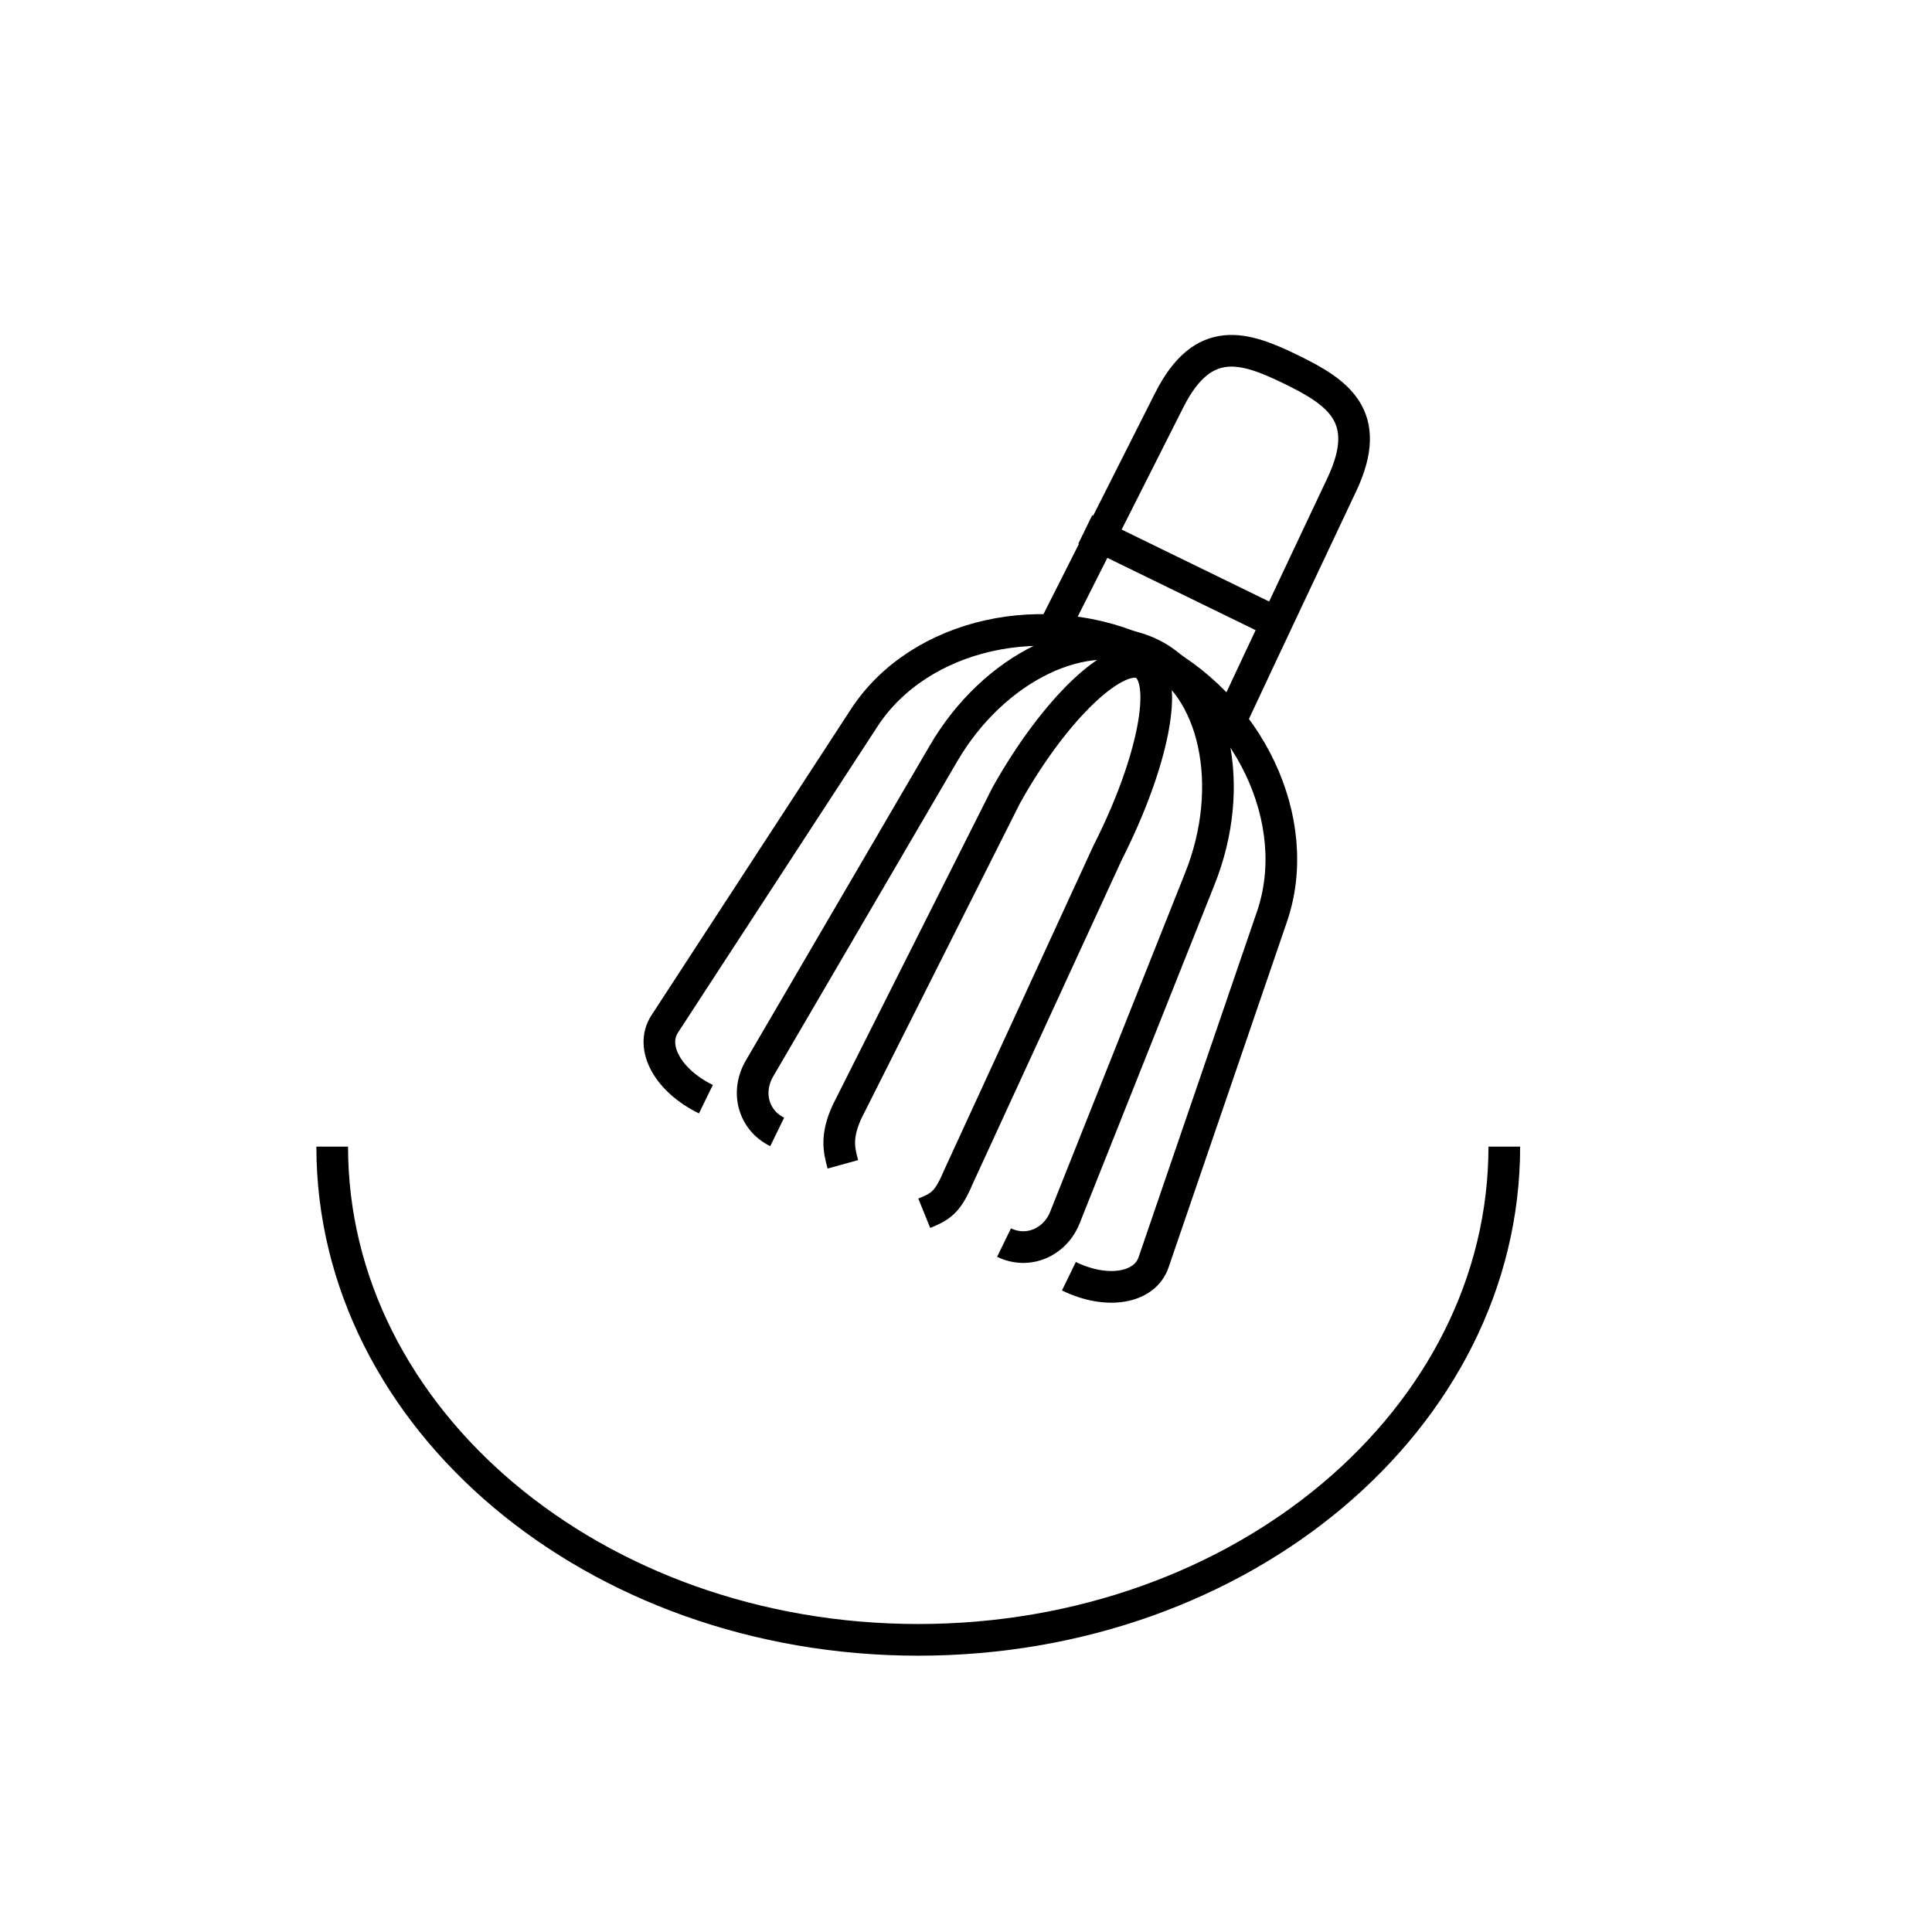
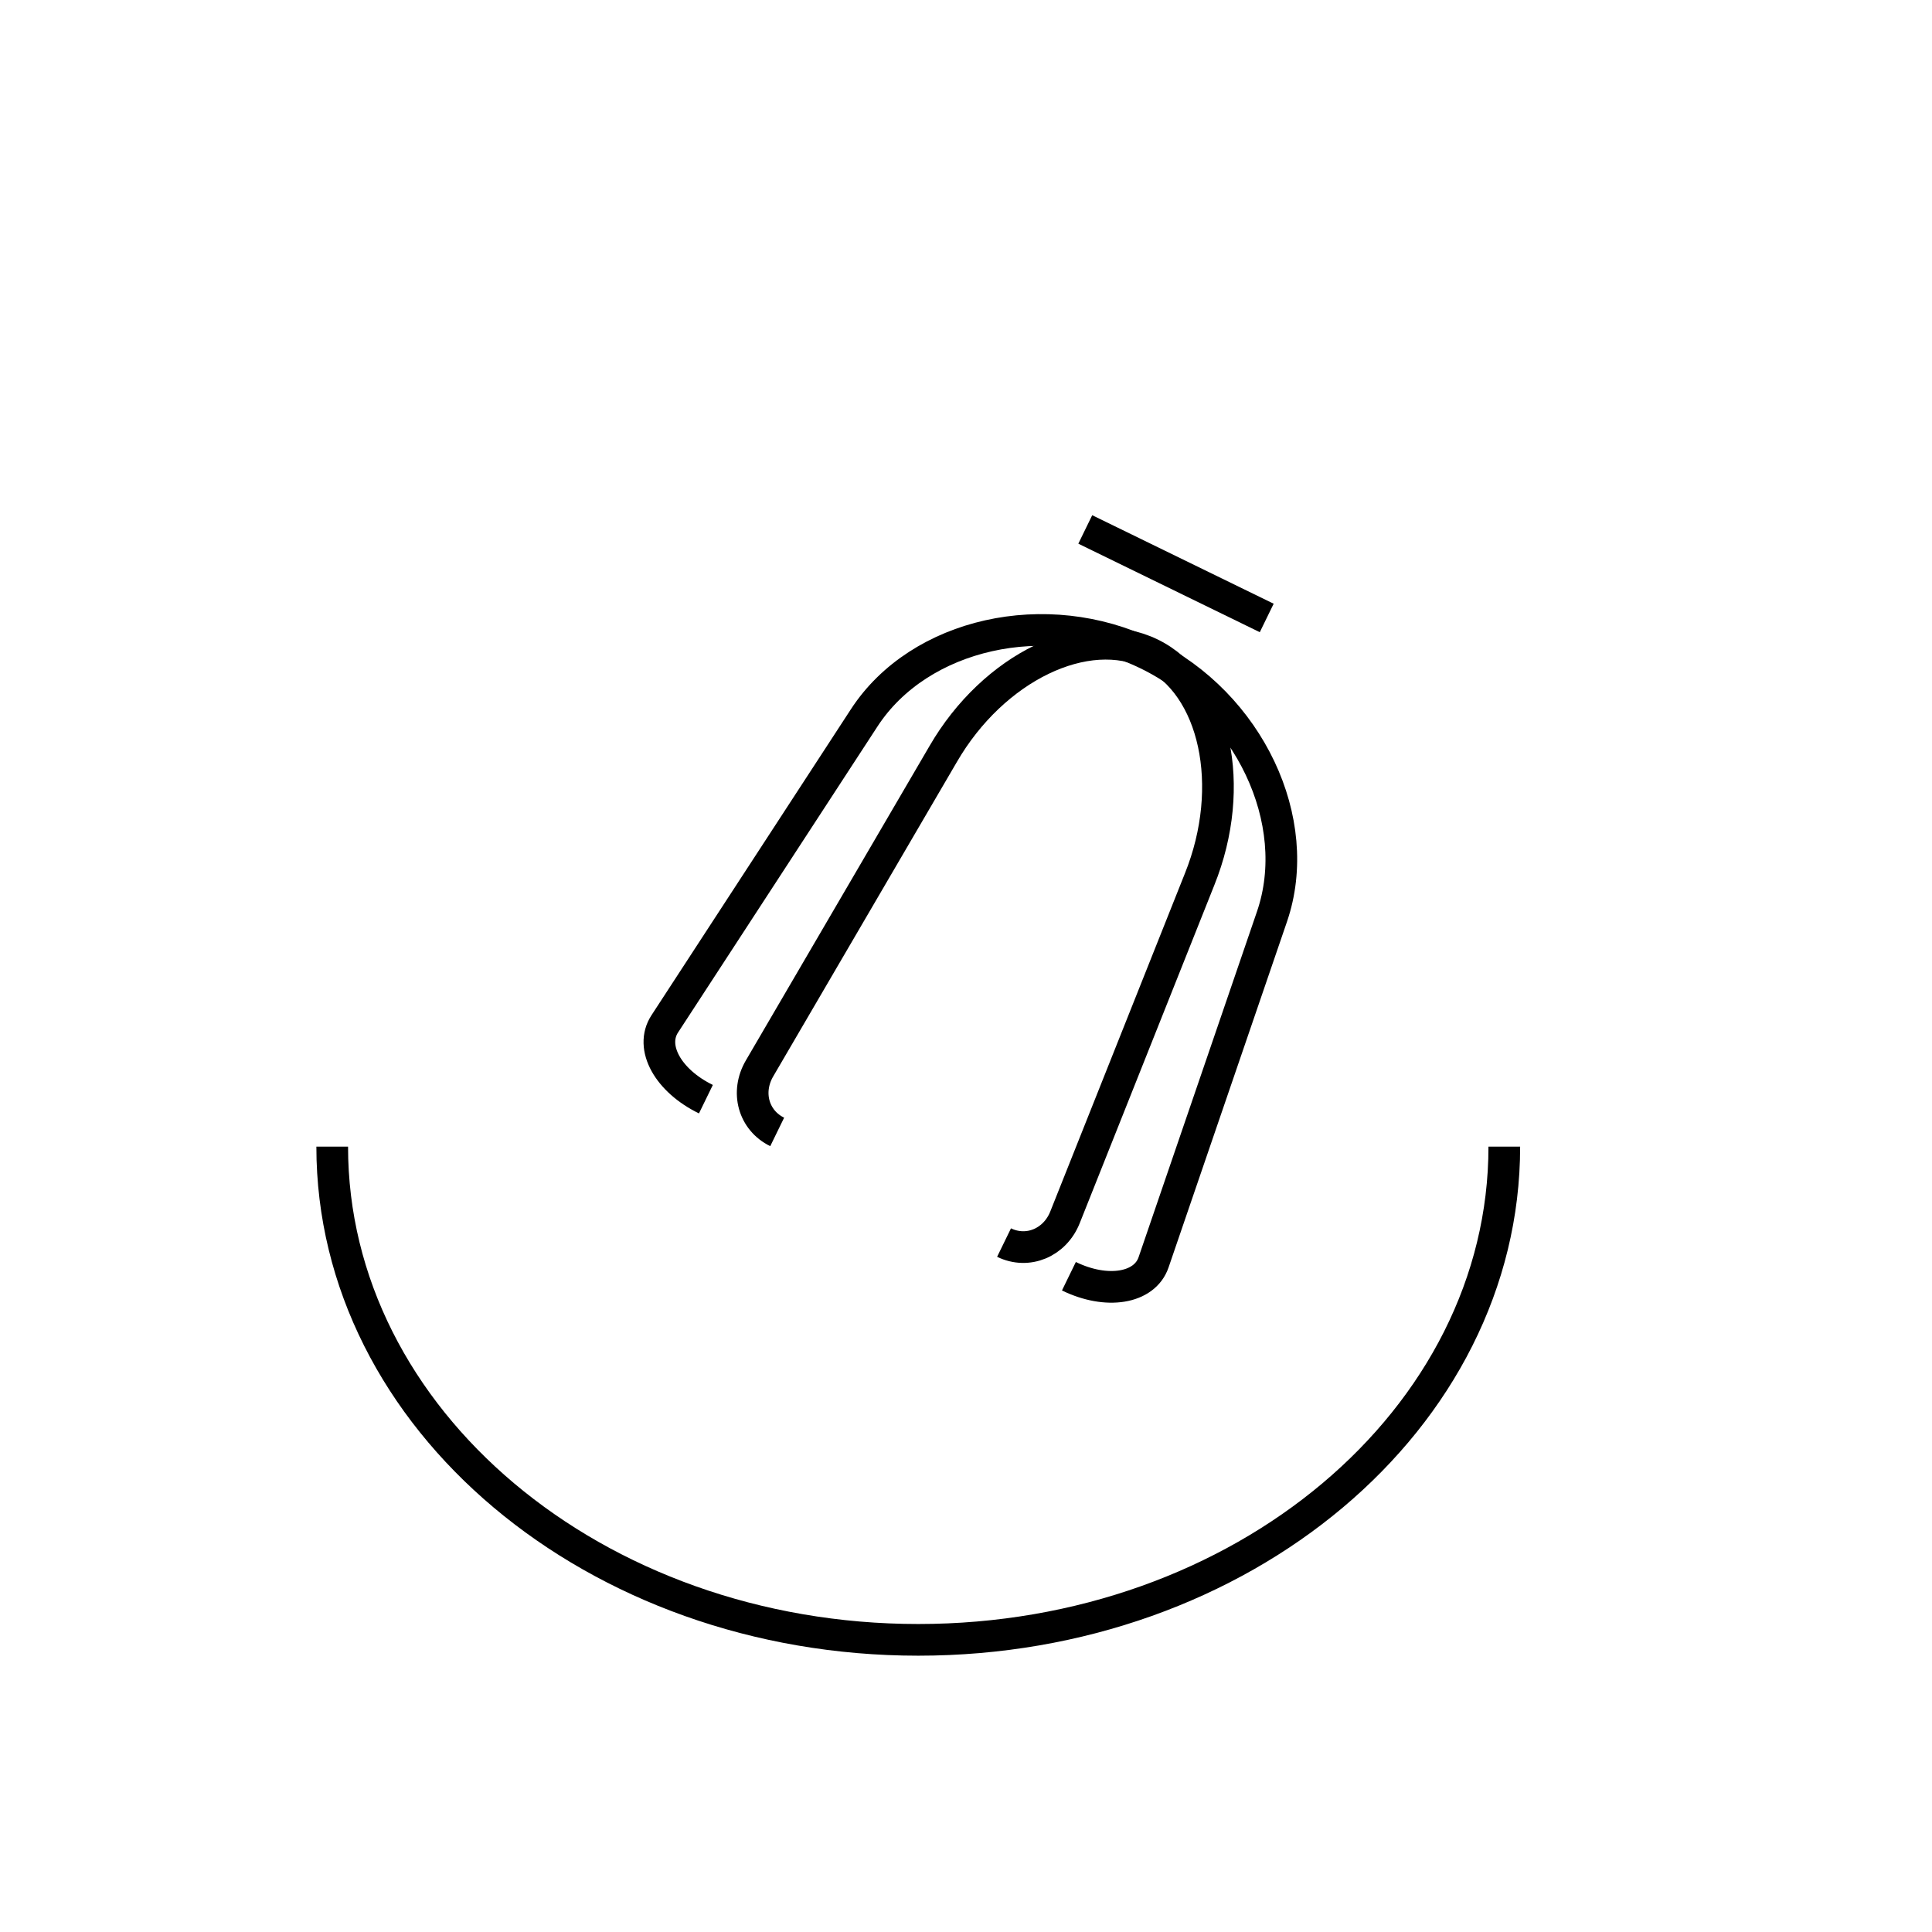
<svg xmlns="http://www.w3.org/2000/svg" width="800px" height="800px" version="1.1" viewBox="144 144 512 512">
  <g fill="none" stroke="#000000" stroke-width="5">
    <path transform="matrix(1.509 .736 -.736 1.509 280.2 55.958)" d="m126.28 189.79c-6.64 0.001-11.595-3.446-11.049-7.828l7.122-57.246c1.967-15.806 18.032-28.618 35.803-28.619 17.805 8.36e-4 33.838 12.831 35.801 28.62l7.124 57.246c0.537 4.321-4.387 7.825-11.05 7.827" />
    <path transform="matrix(1.509 .736 -.736 1.509 280.24 55.57)" d="m138.74 189.72c-4.149-3.44e-4 -7.242-3.445-6.897-7.826l4.294-57.246c1.12-15.807 11.217-28.62 22.523-28.62 11.333 4.58e-4 21.407 12.83 22.527 28.619l4.293 57.247c0.34 4.322-2.733 7.826-6.899 7.827" />
-     <path transform="matrix(1.678 .059 -.059 1.678 156.77 139.16)" d="m131.91 182.13c-0.717-2.277-1.255-4.425 0.364-8.308l23.336-50.75c7.168-14.015 16.705-23.644 20.978-21.519 4.252 2.128 2.044 15.543-4.634 29.93l-21.809 52.154c-1.496 3.937-2.647 4.652-5.126 5.76" />
-     <path transform="matrix(1.509 .736 -.736 1.509 239.67 22.491)" d="m173.5 108.29 0.58-42.518c0.204-11.764 7.011-12.666 15.162-12.667 8.167-5.94e-4 14.956 0.907 15.161 12.667 0 0 0.384 31.005 0.578 42.191" />
    <path transform="matrix(1.509 .736 -.736 1.509 244.11 28.226)" d="m169.74 88.135 26.868 7.53e-4" stroke-linecap="square" />
    <path transform="matrix(1.679 0 0 1.679 148.09 148.09)" d="m50 178.55c0 42.994 41.413 77.845 92.499 77.845 51.087 0 92.501-34.851 92.501-77.845" />
  </g>
</svg>